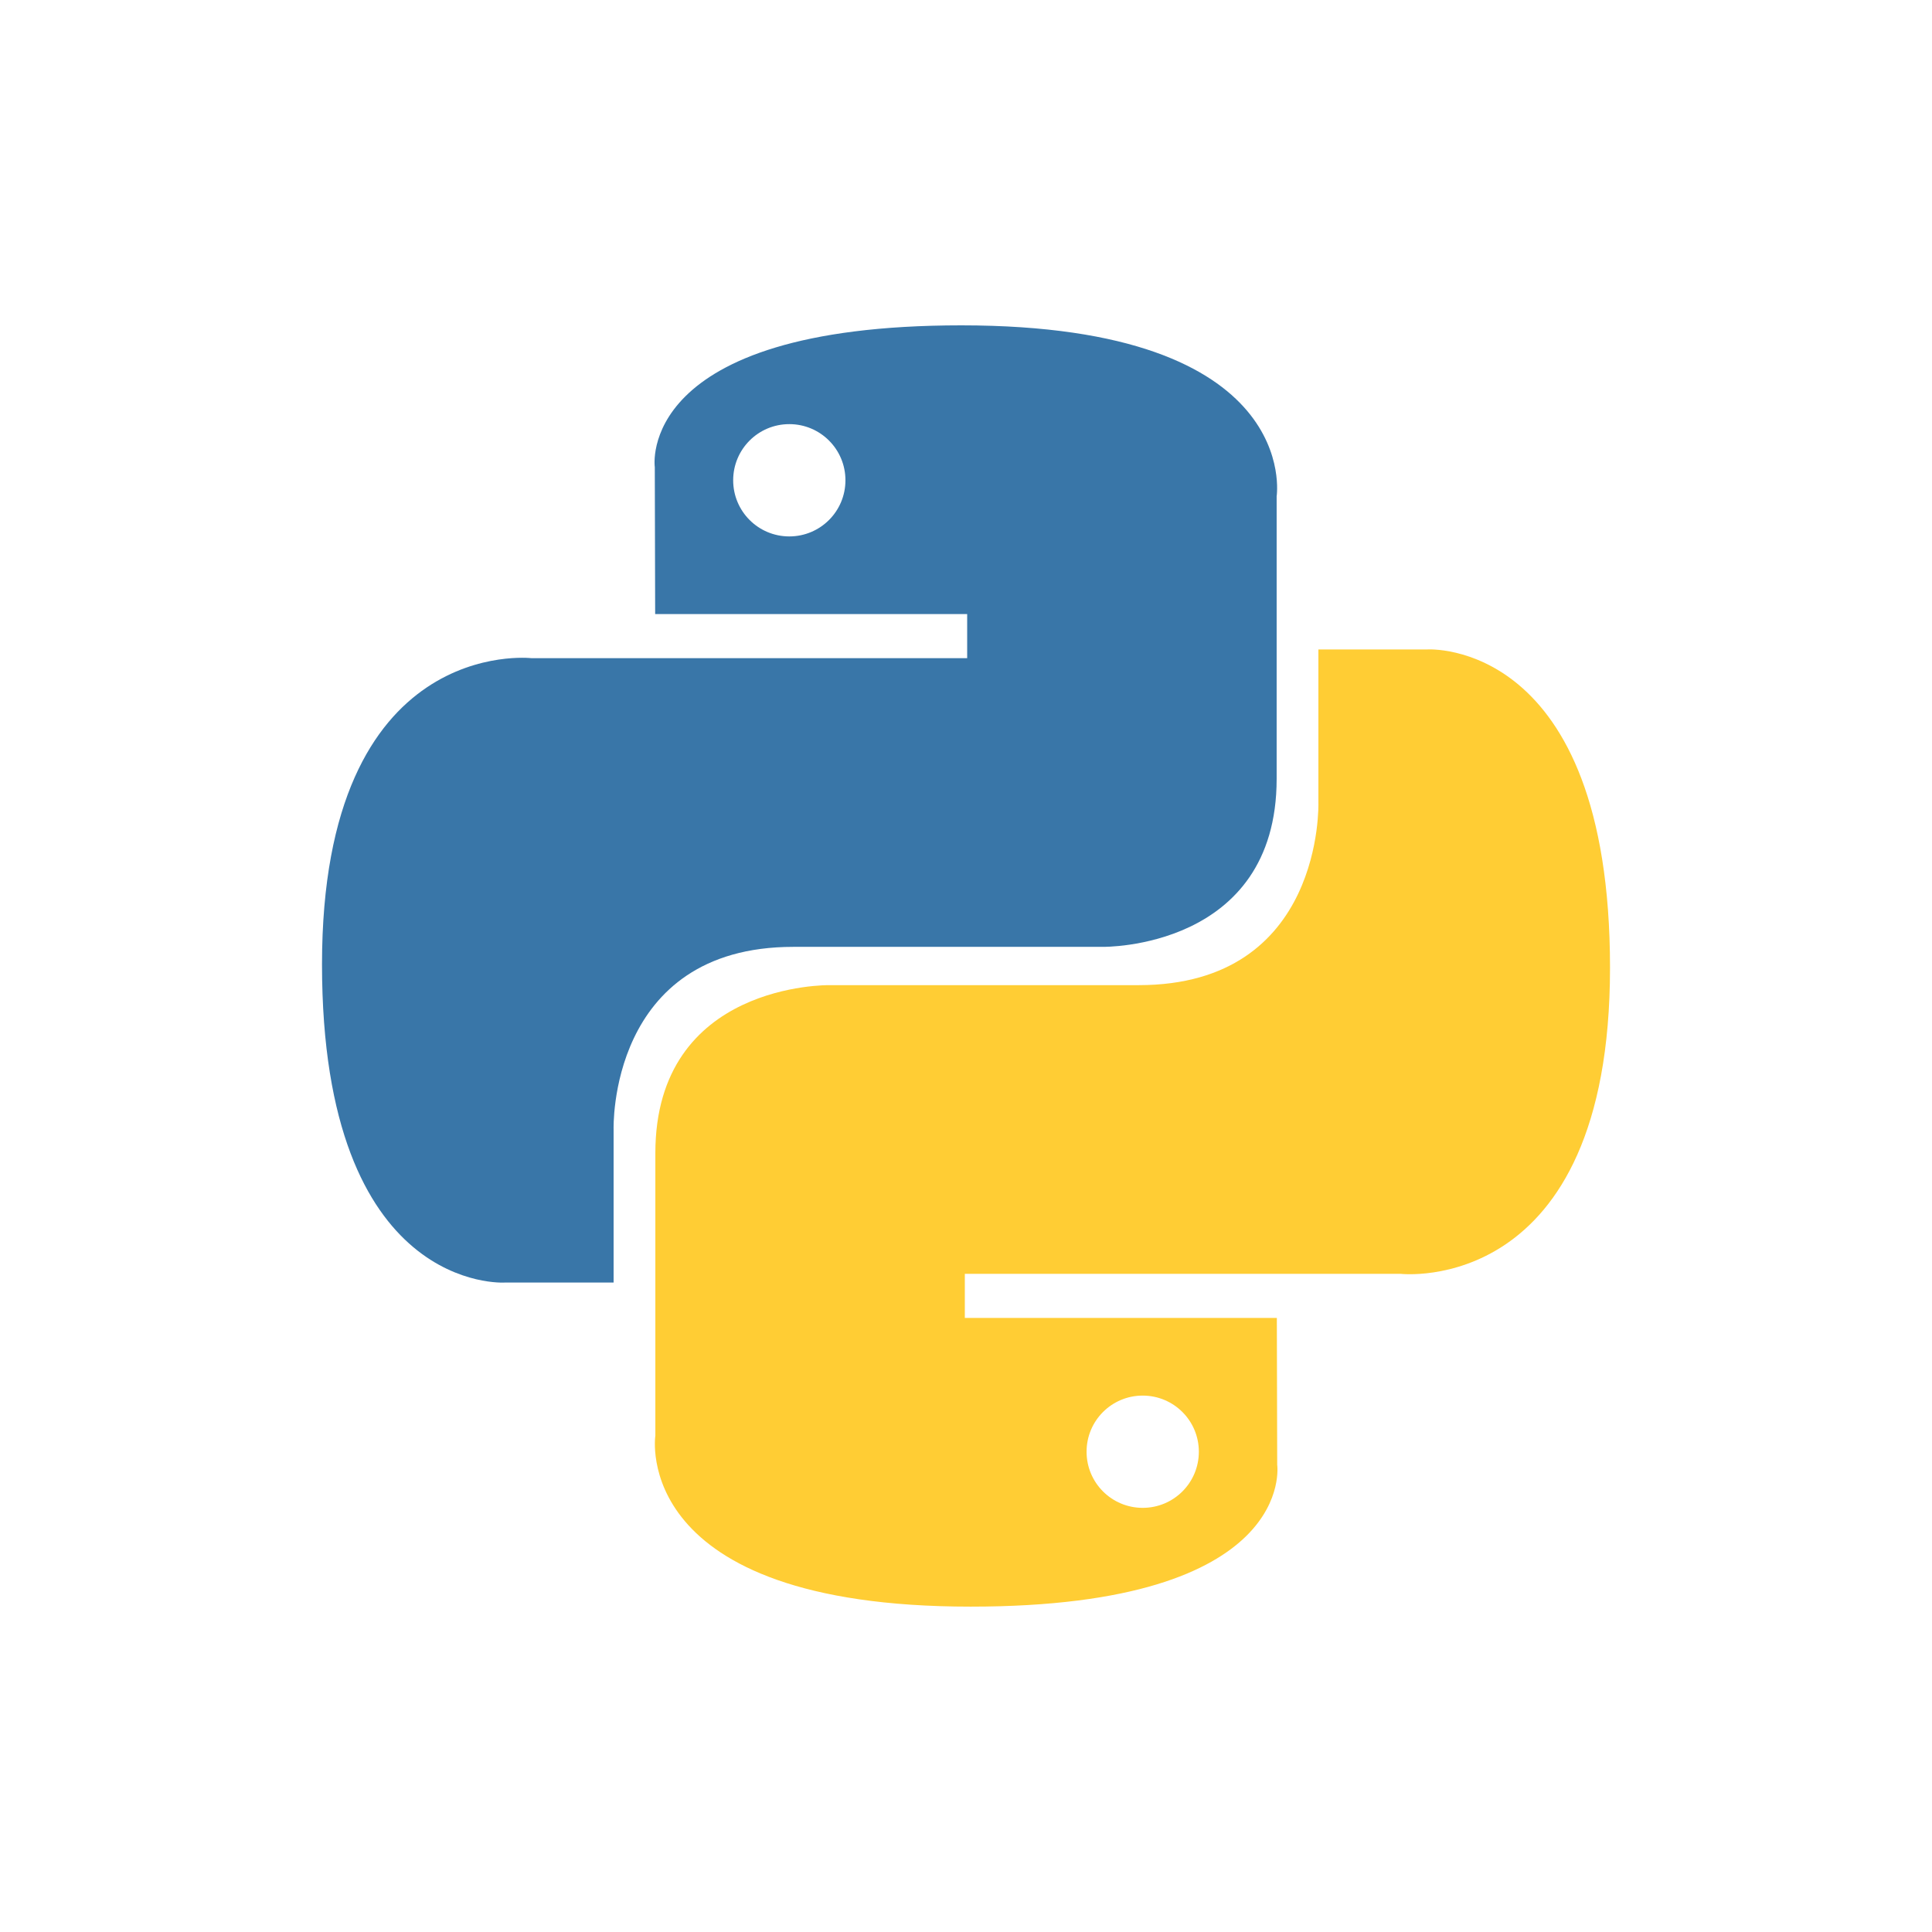
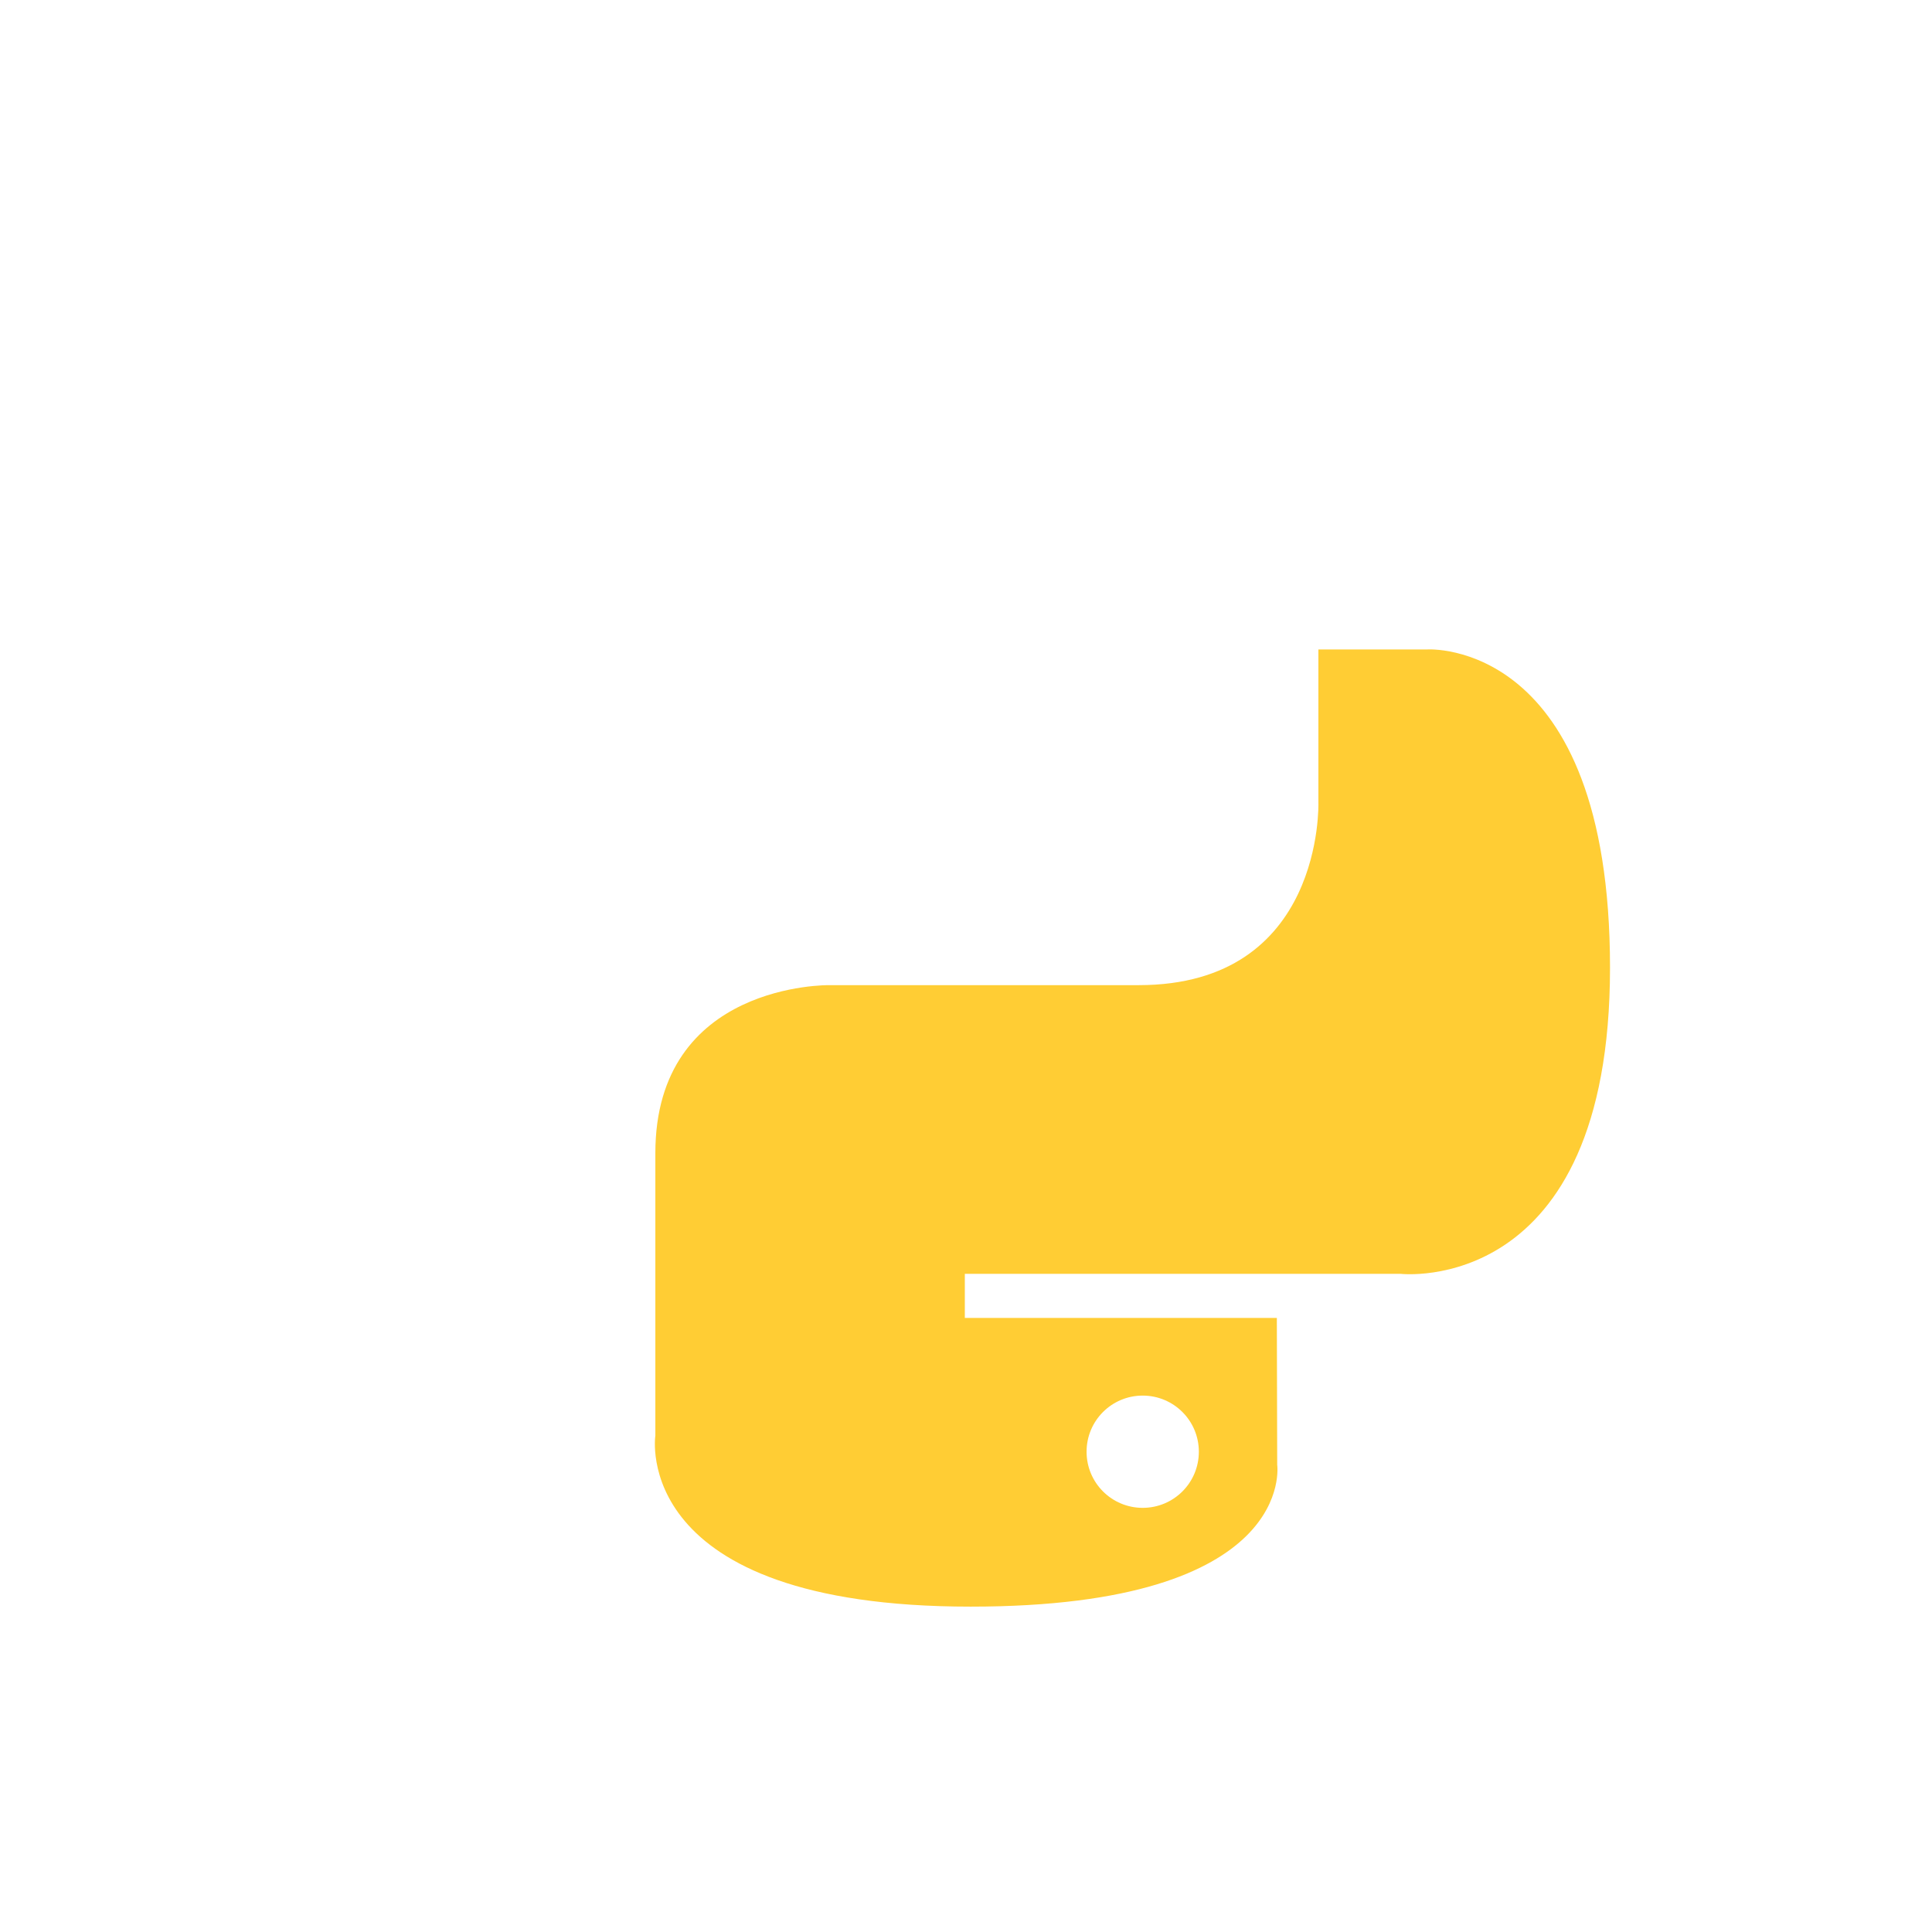
<svg xmlns="http://www.w3.org/2000/svg" width="100" height="100" viewBox="0 0 100 100" fill="none">
-   <path d="M49.759 16.84C32.835 16.84 33.892 24.18 33.892 24.18L33.911 31.783H50.061V34.066H27.496C27.496 34.066 16.667 32.838 16.667 49.914C16.667 66.991 26.119 66.385 26.119 66.385H31.76V58.461C31.76 58.461 31.456 49.009 41.062 49.009H57.08C57.08 49.009 66.079 49.154 66.079 40.311V25.689C66.079 25.689 67.446 16.84 49.759 16.84ZM40.854 21.953C42.461 21.953 43.76 23.252 43.76 24.859C43.76 26.466 42.461 27.765 40.854 27.765C39.247 27.765 37.949 26.466 37.949 24.859C37.949 23.252 39.247 21.953 40.854 21.953Z" fill="#3976A8" />
  <path d="M50.241 83.159C67.165 83.159 66.108 75.82 66.108 75.82L66.089 68.217H49.939V65.934H72.504C72.504 65.934 83.334 67.162 83.334 50.086C83.334 33.009 73.881 33.615 73.881 33.615H68.24V41.539C68.24 41.539 68.544 50.991 58.938 50.991H42.92C42.92 50.991 33.921 50.846 33.921 59.689V74.311C33.921 74.311 32.555 83.159 50.241 83.159ZM59.146 78.046C57.539 78.046 56.241 76.748 56.241 75.141C56.241 73.534 57.539 72.236 59.146 72.236C60.753 72.236 62.052 73.534 62.052 75.141C62.052 76.748 60.753 78.046 59.146 78.046Z" fill="#FFCD34" />
</svg>